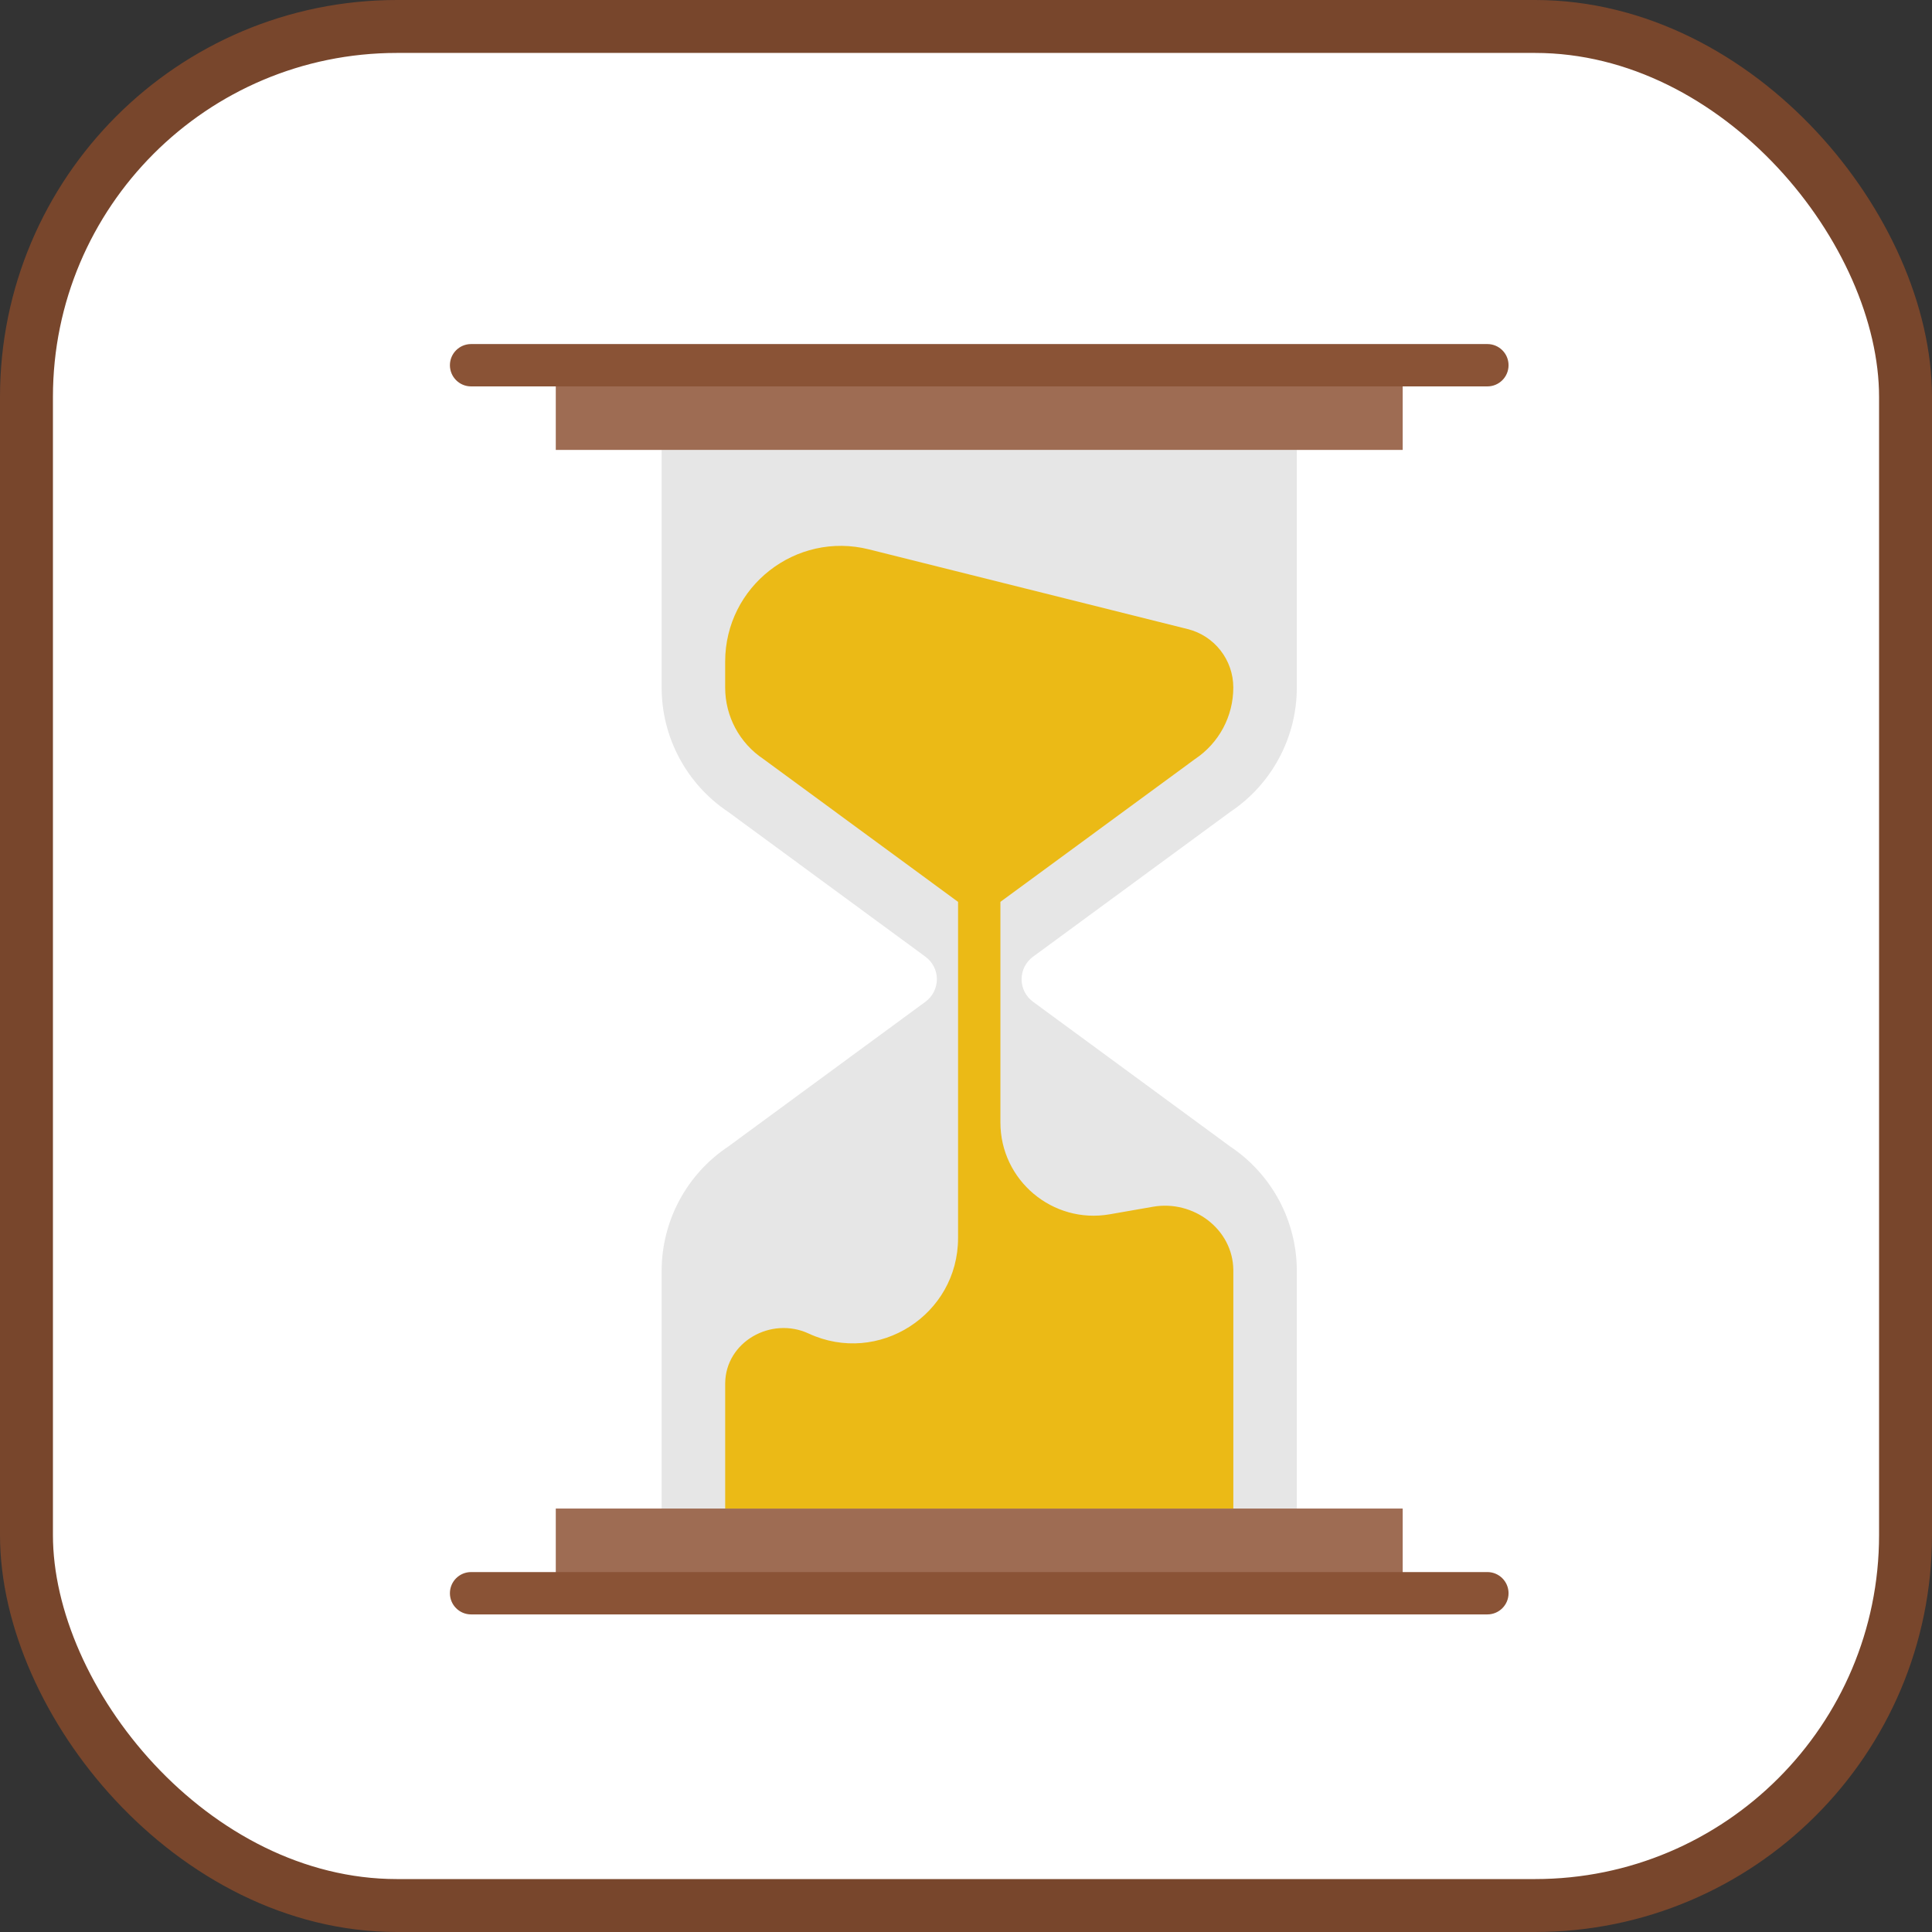
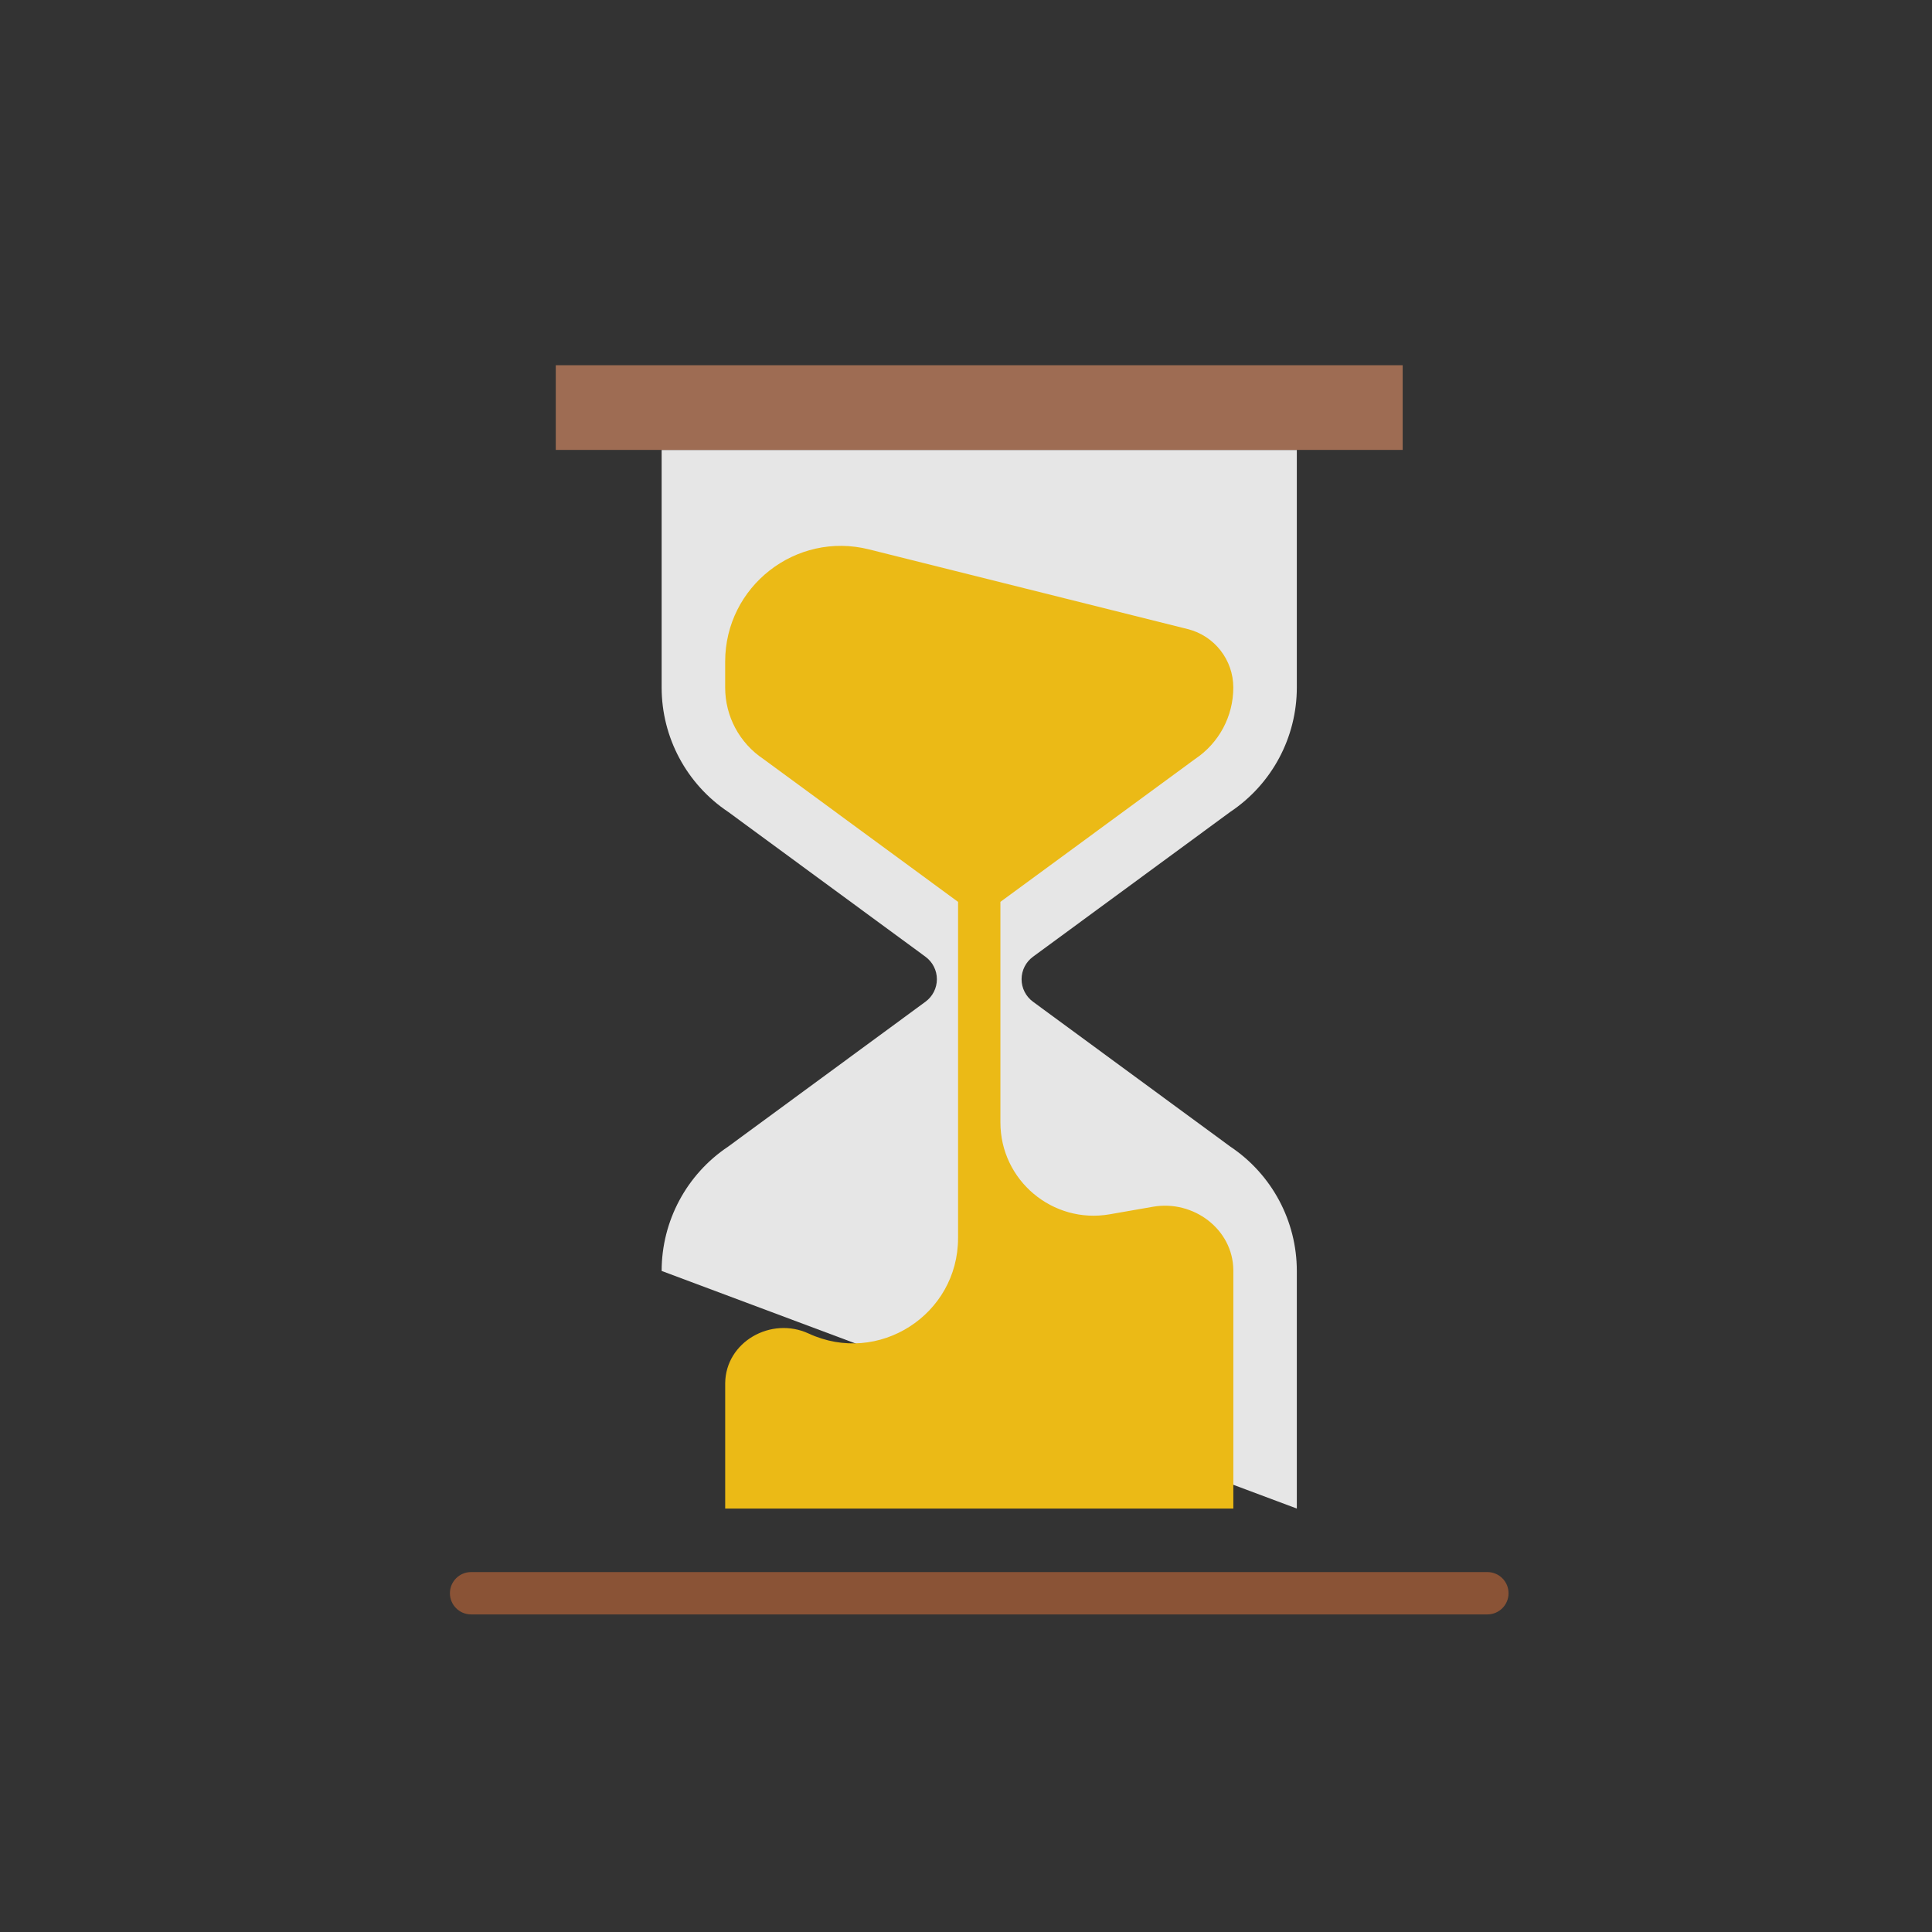
<svg xmlns="http://www.w3.org/2000/svg" width="800px" height="800px" viewBox="0 0 73 73" version="1.1">
  <rect x="0" y="0" width="73" height="73" fill="#333333" stroke="none" />
  <title>fundamentals/javascript/async-await</title>
  <desc>Created with Sketch.</desc>
  <defs>

</defs>
  <g id="fundamentals/javascript/async-await" stroke="none" stroke-width="1" fill="none" fill-rule="evenodd">
    <g id="container" transform="translate(2, 2)" fill="#FFFFFF" fill-rule="nonzero" stroke="#78462C" stroke-width="2">
-       <rect id="mask" x="-1" y="-1" width="71" height="71" rx="14">
- 
- </rect>
-     </g>
+       </g>
    <g id="hourglass" transform="translate(17, 13)" fill-rule="nonzero">
-       <path d="M29.486,17.677 C31.056,16.629 32,14.866 32,12.978 L32,4 L8,4 L8,12.978 C8,14.866 8.944,16.629 10.514,17.677 L17.97,23.151 C18.24,23.35 18.4,23.665 18.4,24 C18.4,24.335 18.24,24.65 17.97,24.849 L10.515,30.323 C8.944,31.371 8,33.134 8,35.022 L8,44 L32,44 L32,35.022 C32,33.134 31.056,31.371 29.486,30.323 L22.03,24.849 C21.76,24.65 21.6,24.335 21.6,24 C21.6,23.665 21.76,23.35 22.03,23.151 L29.486,17.677 Z" id="Shape" fill="#E6E6E6">
+       <path d="M29.486,17.677 C31.056,16.629 32,14.866 32,12.978 L32,4 L8,4 L8,12.978 C8,14.866 8.944,16.629 10.514,17.677 L17.97,23.151 C18.24,23.35 18.4,23.665 18.4,24 C18.4,24.335 18.24,24.65 17.97,24.849 L10.515,30.323 C8.944,31.371 8,33.134 8,35.022 L32,44 L32,35.022 C32,33.134 31.056,31.371 29.486,30.323 L22.03,24.849 C21.76,24.65 21.6,24.335 21.6,24 C21.6,23.665 21.76,23.35 22.03,23.151 L29.486,17.677 Z" id="Shape" fill="#E6E6E6">

</path>
-       <rect id="Rectangle-path" fill="#9E6C53" x="4" y="44" width="32" height="3.2">
- 
- </rect>
      <rect id="Rectangle-path" fill="#9E6C53" x="4" y="0.8" width="32" height="3.2">

</rect>
      <g id="Group" fill="#8A5336">
        <path d="M39.2,46.4 L36,46.4 L0.8,46.4 C0.358,46.4 0,46.758 0,47.2 C0,47.642 0.358,48 0.8,48 L36,48 L39.2,48 C39.642,48 40,47.642 40,47.2 C40,46.758 39.642,46.4 39.2,46.4 Z" id="Shape">
- 
- </path>
-         <path d="M0.8,1.6 L36,1.6 L39.2,1.6 C39.642,1.6 40,1.242 40,0.8 C40,0.358 39.642,0 39.2,0 L36,0 L0.8,0 C0.358,0 0,0.358 0,0.8 C0,1.242 0.358,1.6 0.8,1.6 Z" id="Shape">

</path>
      </g>
      <path d="M28.154,15.68 C29.059,15.076 29.6,14.066 29.6,12.978 C29.6,11.934 28.889,11.022 27.875,10.769 L15.833,7.758 C13.074,7.068 10.4,9.155 10.4,12 L10.4,12.978 C10.4,14.066 10.941,15.076 11.846,15.68 L19.2,21.077 L19.2,33.778 C19.2,36.682 16.189,38.607 13.554,37.387 C12.134,36.73 10.416,37.702 10.401,39.266 C10.401,39.278 10.401,39.288 10.401,39.299 L10.401,44 L29.601,44 L29.601,35.022 C29.601,35.01 29.601,35 29.601,34.989 C29.586,33.444 28.09,32.331 26.568,32.596 L24.929,32.882 C22.773,33.257 20.8,31.598 20.8,29.41 L20.8,21.077 L28.154,15.68 Z" id="Shape" fill="#EBBA16">

</path>
    </g>
  </g>
</svg>